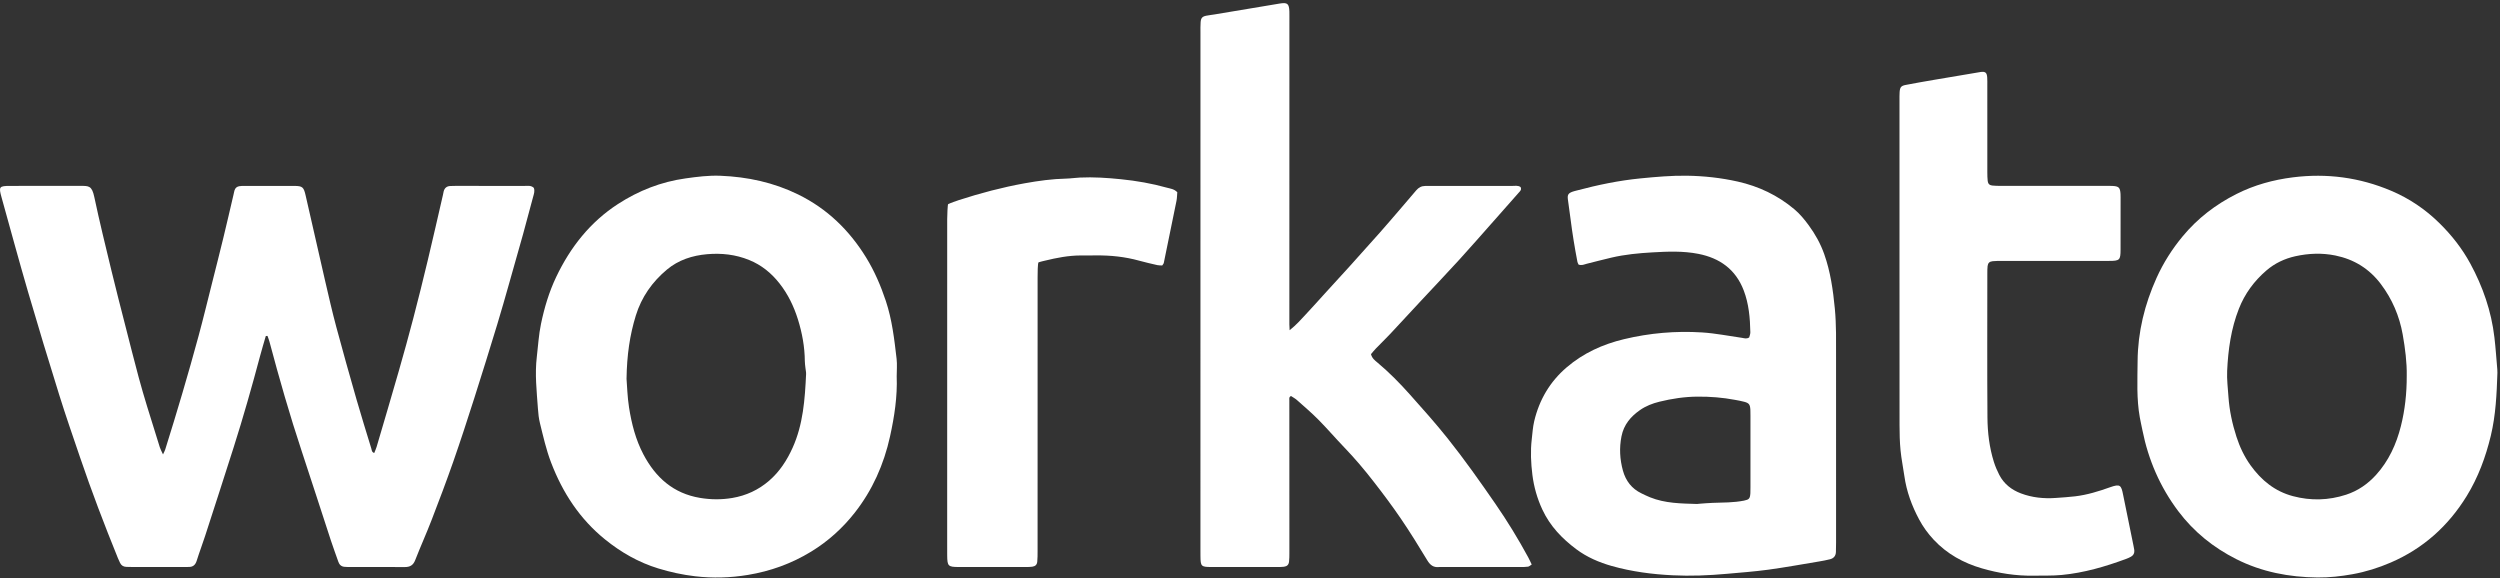
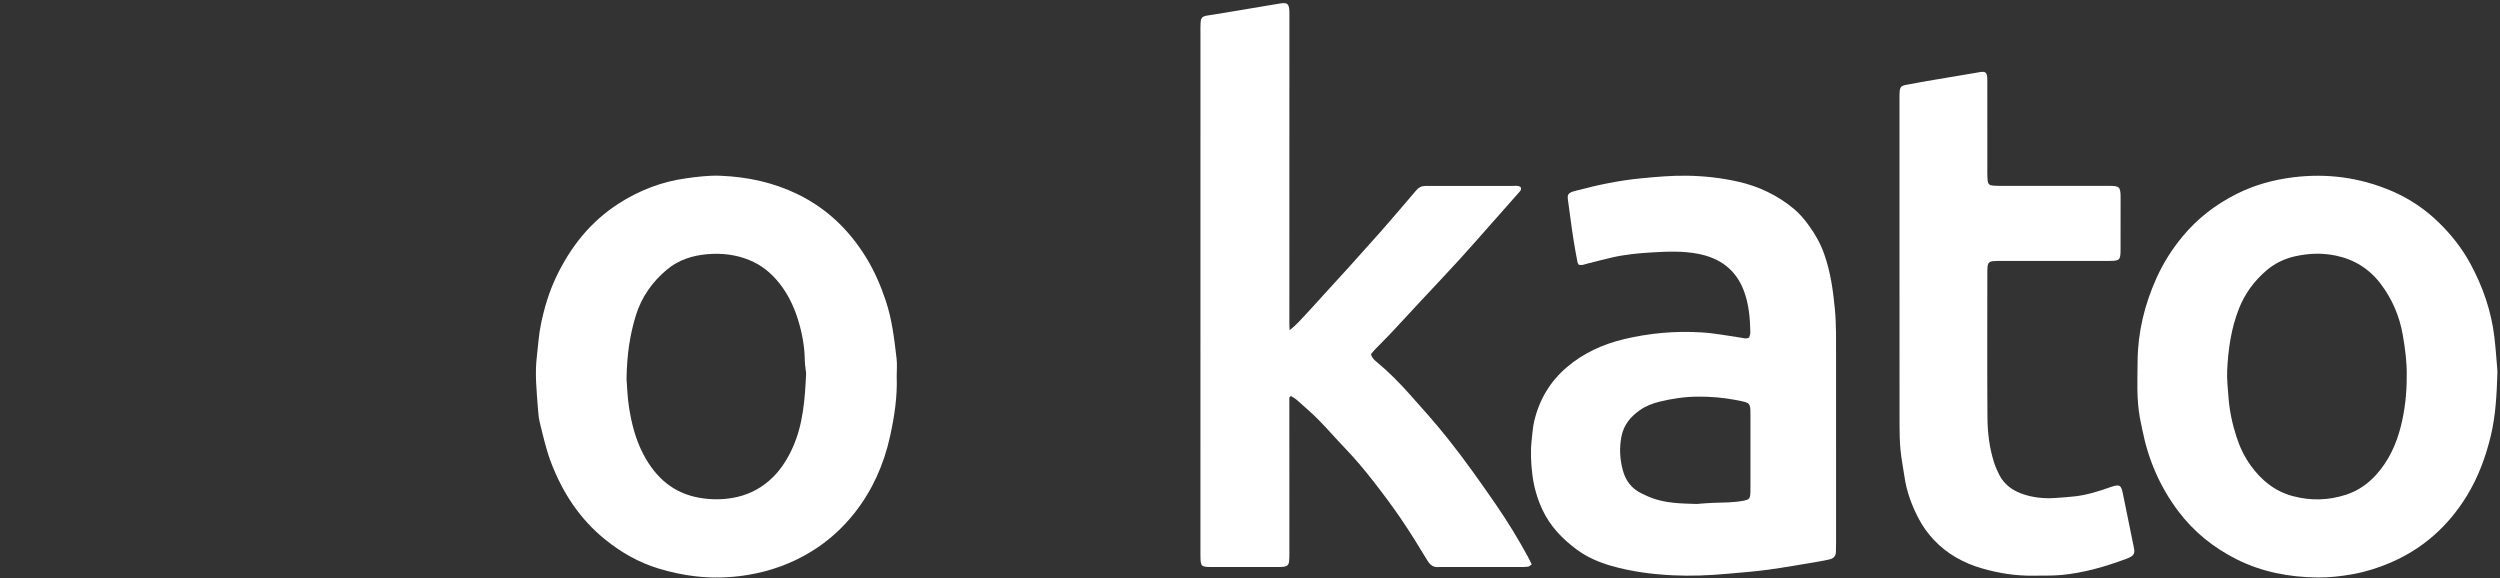
<svg xmlns="http://www.w3.org/2000/svg" width="147px" height="34px" viewBox="0 0 147 34" version="1.1">
  <rect x="0" y="0" width="147" height="34" fill="#333333" stroke="none" />
  <title>workato</title>
  <desc>Created with Sketch.</desc>
  <defs />
  <g id="Page-1" stroke="none" stroke-width="1" fill="none" fill-rule="evenodd">
    <g id="template-copy-34" transform="translate(-37, -23)" fill="#FFFFFF">
      <g id="workato" transform="translate(37, 23)">
-         <path d="M15.63,19.756 C15.518,20.145 15.399,20.533 15.295,20.925 C14.813,22.734 14.302,24.536 13.734,26.32 C13.182,28.055 12.621,29.787 12.059,31.519 C11.902,32.005 11.718,32.481 11.567,32.969 C11.489,33.219 11.349,33.34 11.095,33.337 C10.978,33.336 10.86,33.341 10.743,33.341 C9.769,33.341 8.795,33.341 7.821,33.34 C7.687,33.34 7.553,33.338 7.419,33.332 C7.255,33.324 7.131,33.248 7.058,33.095 C7.015,33.003 6.971,32.911 6.932,32.816 C6.138,30.862 5.387,28.892 4.707,26.893 C4.29,25.669 3.865,24.447 3.48,23.212 C2.852,21.198 2.237,19.178 1.646,17.152 C1.107,15.306 0.605,13.449 0.089,11.596 C-0.084,10.977 -0.05,10.932 0.601,10.931 C1.978,10.928 3.355,10.931 4.731,10.93 C5.221,10.93 5.403,10.916 5.544,11.581 C5.851,13.03 6.204,14.469 6.552,15.909 C6.815,17.001 7.098,18.089 7.376,19.177 C7.632,20.183 7.888,21.19 8.156,22.193 C8.31,22.768 8.48,23.34 8.653,23.909 C8.895,24.707 9.145,25.503 9.396,26.298 C9.435,26.421 9.501,26.535 9.585,26.72 C9.65,26.578 9.691,26.508 9.715,26.431 C10.408,24.223 11.066,22.004 11.672,19.769 C11.957,18.718 12.212,17.658 12.479,16.602 C12.7,15.727 12.922,14.853 13.135,13.976 C13.34,13.132 13.534,12.286 13.732,11.44 C13.752,11.357 13.765,11.273 13.79,11.192 C13.834,11.047 13.938,10.967 14.082,10.947 C14.165,10.935 14.25,10.932 14.334,10.932 C15.324,10.93 16.315,10.927 17.305,10.932 C17.794,10.935 17.86,11.003 17.974,11.505 C18.351,13.165 18.726,14.825 19.11,16.484 C19.321,17.396 19.529,18.31 19.771,19.214 C20.154,20.644 20.556,22.069 20.964,23.492 C21.241,24.457 21.542,25.415 21.834,26.375 C21.862,26.468 21.854,26.584 22.004,26.637 C22.052,26.515 22.11,26.395 22.147,26.269 C22.584,24.783 23.024,23.298 23.451,21.809 C23.747,20.778 24.033,19.745 24.304,18.707 C24.601,17.571 24.884,16.431 25.157,15.288 C25.463,14.013 25.751,12.734 26.046,11.457 C26.061,11.391 26.07,11.323 26.087,11.257 C26.14,11.048 26.276,10.943 26.487,10.937 C26.587,10.934 26.688,10.93 26.789,10.93 C28.132,10.93 29.475,10.928 30.818,10.933 C31.013,10.933 31.224,10.886 31.388,11.046 C31.457,11.226 31.398,11.388 31.354,11.551 C31.155,12.291 30.961,13.032 30.756,13.77 C30.492,14.72 30.222,15.669 29.951,16.618 C29.717,17.436 29.489,18.256 29.24,19.069 C28.798,20.517 28.351,21.964 27.89,23.406 C27.491,24.654 27.087,25.901 26.655,27.138 C26.251,28.293 25.818,29.439 25.377,30.58 C25.072,31.373 24.72,32.148 24.412,32.94 C24.292,33.247 24.097,33.345 23.795,33.343 C22.687,33.336 21.578,33.34 20.47,33.34 C20.403,33.34 20.336,33.335 20.269,33.33 C20.081,33.318 19.959,33.218 19.897,33.039 C19.751,32.621 19.596,32.206 19.458,31.786 C18.885,30.04 18.325,28.29 17.746,26.546 C17.038,24.413 16.42,22.254 15.842,20.082 C15.812,19.97 15.767,19.863 15.729,19.753 C15.696,19.754 15.663,19.755 15.63,19.756" id="Fill-1" />
        <g id="Group-5" transform="translate(70.567, 0.142)">
          <path d="M5.263,19.276 C5.671,18.951 5.945,18.63 6.232,18.324 C6.603,17.93 6.961,17.524 7.326,17.124 C7.805,16.599 8.286,16.077 8.763,15.55 C9.363,14.885 9.962,14.218 10.556,13.548 C10.96,13.092 11.355,12.628 11.753,12.167 C12.073,11.795 12.39,11.421 12.709,11.048 C12.848,10.885 13.02,10.792 13.237,10.792 C13.337,10.792 13.438,10.789 13.539,10.789 C15.133,10.788 16.728,10.787 18.323,10.791 C18.501,10.791 18.692,10.747 18.843,10.857 C18.919,11.021 18.811,11.099 18.737,11.184 C18.234,11.756 17.73,12.326 17.225,12.896 C16.563,13.643 15.907,14.395 15.235,15.132 C14.505,15.932 13.758,16.715 13.021,17.508 C12.41,18.164 11.804,18.825 11.191,19.478 C10.913,19.774 10.62,20.055 10.338,20.347 C10.234,20.454 10.142,20.573 10.047,20.682 C10.108,20.926 10.276,21.051 10.427,21.177 C11.116,21.753 11.744,22.393 12.341,23.062 C13.096,23.907 13.851,24.754 14.558,25.64 C15.55,26.884 16.468,28.187 17.373,29.498 C18.067,30.503 18.703,31.545 19.287,32.619 C19.359,32.751 19.42,32.889 19.498,33.051 C19.413,33.103 19.35,33.168 19.28,33.178 C19.131,33.2 18.979,33.198 18.828,33.199 C17.3,33.2 15.773,33.199 14.245,33.199 C14.178,33.199 14.11,33.192 14.044,33.2 C13.719,33.235 13.526,33.084 13.356,32.803 C12.857,31.976 12.348,31.152 11.804,30.354 C11.289,29.598 10.739,28.865 10.177,28.144 C9.647,27.463 9.09,26.804 8.491,26.181 C7.975,25.646 7.491,25.078 6.969,24.55 C6.566,24.141 6.128,23.768 5.699,23.386 C5.589,23.288 5.455,23.218 5.345,23.144 C5.216,23.206 5.246,23.3 5.246,23.38 C5.246,26.38 5.249,29.38 5.249,32.38 C5.249,32.55 5.248,32.721 5.228,32.89 C5.206,33.069 5.109,33.158 4.929,33.182 C4.813,33.197 4.694,33.198 4.577,33.198 C3.268,33.199 1.958,33.201 0.649,33.198 C0.06,33.197 0.026,33.158 0.02,32.559 C0.019,32.457 0.019,32.355 0.019,32.253 C0.019,22.094 0.019,11.935 0.02,1.776 C0.02,1.572 0.015,1.366 0.03,1.163 C0.048,0.916 0.128,0.829 0.361,0.782 C0.525,0.749 0.693,0.733 0.858,0.705 C2.133,0.492 3.407,0.277 4.682,0.066 C5.133,-0.008 5.229,0.074 5.248,0.523 C5.252,0.608 5.25,0.693 5.25,0.778 C5.249,6.829 5.247,12.88 5.247,18.931 C5.247,19.014 5.254,19.096 5.263,19.276" id="Fill-3" />
        </g>
        <g id="Group-8" transform="translate(31.343, 10.25)">
          <path d="M5.497,12.026 C5.532,12.454 5.547,13.087 5.644,13.707 C5.795,14.667 6.034,15.605 6.493,16.475 C7.218,17.847 8.266,18.765 9.813,19.025 C10.449,19.132 11.083,19.137 11.717,19.03 C12.529,18.892 13.252,18.561 13.883,18.015 C14.498,17.483 14.927,16.819 15.259,16.087 C15.882,14.711 15.986,13.232 16.055,11.749 C16.061,11.632 16.03,11.513 16.018,11.394 C16.004,11.259 15.982,11.123 15.981,10.988 C15.974,10.146 15.825,9.333 15.575,8.53 C15.333,7.757 14.987,7.043 14.49,6.413 C14.013,5.806 13.431,5.331 12.707,5.038 C11.908,4.713 11.081,4.624 10.238,4.697 C9.37,4.772 8.552,5.033 7.87,5.604 C7.009,6.323 6.379,7.217 6.043,8.305 C5.69,9.45 5.518,10.625 5.497,12.026 M21.383,11.881 C21.428,13.067 21.248,14.244 20.992,15.408 C20.63,17.06 19.951,18.582 18.91,19.904 C18.198,20.809 17.345,21.58 16.352,22.186 C15.197,22.892 13.953,23.338 12.636,23.555 C11.608,23.725 10.571,23.757 9.526,23.634 C8.787,23.547 8.068,23.39 7.362,23.174 C6.208,22.821 5.175,22.229 4.232,21.467 C2.748,20.265 1.741,18.727 1.059,16.942 C0.772,16.191 0.599,15.411 0.407,14.636 C0.337,14.357 0.307,14.065 0.287,13.777 C0.216,12.759 0.098,11.747 0.223,10.719 C0.3,10.078 0.334,9.43 0.467,8.796 C0.665,7.843 0.943,6.912 1.361,6.035 C2.196,4.283 3.36,2.806 4.991,1.748 C6.208,0.959 7.529,0.44 8.967,0.24 C9.65,0.144 10.332,0.056 11.022,0.085 C12.615,0.15 14.141,0.476 15.591,1.186 C17.294,2.021 18.598,3.287 19.586,4.894 C20.074,5.688 20.445,6.548 20.743,7.442 C21.112,8.55 21.243,9.698 21.377,10.847 C21.416,11.182 21.383,11.526 21.383,11.881" id="Fill-6" />
        </g>
        <path d="M141.516,22.1 C141.53,21.324 141.425,20.496 141.28,19.674 C141.086,18.581 140.661,17.588 139.996,16.705 C139.315,15.801 138.419,15.248 137.319,15.023 C136.53,14.863 135.746,14.895 134.969,15.066 C134.338,15.206 133.757,15.479 133.262,15.906 C132.546,16.522 131.996,17.265 131.646,18.156 C131.186,19.327 131.015,20.554 130.957,21.802 C130.934,22.314 130.998,22.822 131.033,23.332 C131.089,24.138 131.257,24.917 131.503,25.679 C131.697,26.281 131.967,26.852 132.336,27.365 C132.968,28.243 133.766,28.893 134.823,29.173 C135.875,29.452 136.92,29.425 137.952,29.088 C138.637,28.865 139.222,28.462 139.707,27.929 C140.453,27.108 140.907,26.118 141.174,25.05 C141.41,24.107 141.519,23.14 141.516,22.1 M136.269,33.956 C134.603,33.938 132.994,33.634 131.493,32.876 C130.153,32.2 129.001,31.277 128.085,30.061 C127.015,28.64 126.325,27.049 125.975,25.3 C125.925,25.05 125.867,24.801 125.822,24.55 C125.623,23.451 125.683,22.342 125.691,21.235 C125.704,19.521 126.107,17.89 126.806,16.34 C127.205,15.455 127.722,14.642 128.345,13.891 C129.227,12.829 130.288,12.021 131.505,11.407 C132.555,10.877 133.667,10.573 134.826,10.427 C136.818,10.177 138.745,10.432 140.598,11.216 C141.662,11.666 142.608,12.303 143.438,13.121 C144.156,13.827 144.771,14.609 145.253,15.496 C145.99,16.852 146.49,18.292 146.671,19.835 C146.745,20.461 146.786,21.09 146.841,21.718 C146.847,21.785 146.851,21.854 146.848,21.922 C146.806,23.166 146.752,24.409 146.459,25.625 C146.158,26.873 145.718,28.067 145.045,29.163 C143.956,30.935 142.483,32.252 140.583,33.074 C139.852,33.39 139.101,33.625 138.322,33.765 C137.644,33.887 136.96,33.962 136.269,33.956" id="Fill-9" />
        <path d="M102.927,26.544 C102.927,25.846 102.927,25.148 102.927,24.449 C102.927,24.33 102.929,24.211 102.922,24.092 C102.903,23.782 102.843,23.7 102.558,23.624 C102.38,23.576 102.197,23.545 102.016,23.511 C101.289,23.373 100.557,23.317 99.815,23.322 C99.053,23.327 98.312,23.44 97.576,23.62 C97.166,23.721 96.773,23.872 96.425,24.117 C95.885,24.496 95.481,24.967 95.344,25.653 C95.207,26.339 95.246,27.008 95.428,27.673 C95.595,28.277 95.948,28.735 96.515,29.008 C96.682,29.088 96.847,29.171 97.019,29.24 C97.91,29.601 98.852,29.605 99.79,29.634 C99.823,29.635 99.856,29.625 99.89,29.623 C100.157,29.604 100.424,29.578 100.692,29.569 C101.312,29.547 101.933,29.559 102.546,29.437 C102.847,29.376 102.902,29.319 102.922,28.997 C102.929,28.878 102.927,28.758 102.927,28.639 C102.927,27.941 102.927,27.242 102.927,26.544 M92.818,15.556 C92.791,15.492 92.763,15.448 92.753,15.4 C92.593,14.566 92.455,13.727 92.349,12.884 C92.301,12.496 92.241,12.109 92.191,11.721 C92.157,11.451 92.217,11.359 92.477,11.267 C92.556,11.239 92.639,11.222 92.72,11.2 C93.955,10.871 95.201,10.612 96.475,10.488 C97.378,10.4 98.278,10.319 99.186,10.332 C100.196,10.346 101.198,10.456 102.181,10.677 C103.41,10.953 104.53,11.482 105.507,12.304 C105.834,12.578 106.102,12.906 106.352,13.246 C106.734,13.766 107.047,14.327 107.265,14.944 C107.632,15.98 107.783,17.054 107.888,18.142 C107.98,19.095 107.959,20.048 107.96,21.002 C107.963,24.632 107.961,28.262 107.961,31.892 C107.961,32.079 107.957,32.267 107.952,32.454 C107.945,32.691 107.816,32.834 107.596,32.887 C107.384,32.938 107.169,32.981 106.954,33.016 C105.961,33.181 104.97,33.362 103.973,33.498 C103.159,33.609 102.338,33.668 101.52,33.742 C100.466,33.837 99.409,33.879 98.352,33.827 C97.144,33.768 95.945,33.611 94.776,33.282 C94.028,33.07 93.313,32.763 92.686,32.294 C91.855,31.672 91.147,30.94 90.693,29.969 C90.386,29.311 90.192,28.624 90.104,27.918 C90.019,27.23 89.985,26.528 90.067,25.83 C90.109,25.476 90.128,25.124 90.21,24.772 C90.51,23.502 91.138,22.442 92.118,21.602 C93.099,20.761 94.243,20.243 95.485,19.945 C96.998,19.581 98.536,19.449 100.084,19.547 C100.868,19.597 101.646,19.754 102.427,19.865 C102.558,19.883 102.687,19.945 102.853,19.842 C102.872,19.76 102.922,19.648 102.92,19.537 C102.904,18.7 102.833,17.87 102.532,17.08 C102.057,15.836 101.121,15.174 99.864,14.927 C98.966,14.75 98.057,14.788 97.154,14.84 C96.351,14.886 95.548,14.963 94.76,15.146 C94.27,15.259 93.783,15.39 93.294,15.511 C93.15,15.547 93.011,15.627 92.818,15.556" id="Fill-11" />
        <path d="M111.69,15.895 C111.69,12.571 111.69,9.246 111.69,5.922 C111.691,5.752 111.686,5.581 111.698,5.411 C111.719,5.131 111.784,5.047 112.051,4.995 C112.595,4.89 113.141,4.795 113.687,4.701 C114.58,4.548 115.474,4.4 116.368,4.249 C116.401,4.244 116.434,4.236 116.467,4.232 C116.742,4.197 116.83,4.271 116.848,4.561 C116.858,4.714 116.854,4.868 116.854,5.021 C116.854,6.726 116.854,8.431 116.855,10.136 C116.855,10.306 116.858,10.477 116.877,10.645 C116.895,10.804 116.982,10.891 117.139,10.909 C117.306,10.928 117.475,10.929 117.642,10.929 C119.707,10.931 121.772,10.93 123.838,10.93 C123.972,10.93 124.106,10.927 124.24,10.935 C124.59,10.956 124.665,11.037 124.687,11.409 C124.691,11.477 124.691,11.545 124.691,11.613 C124.691,12.636 124.694,13.659 124.689,14.682 C124.687,15.292 124.637,15.341 124.016,15.341 C121.901,15.344 119.785,15.342 117.67,15.343 C117.502,15.343 117.333,15.342 117.167,15.359 C116.98,15.378 116.892,15.466 116.87,15.648 C116.855,15.783 116.855,15.92 116.855,16.056 C116.854,18.886 116.842,21.716 116.862,24.546 C116.868,25.431 116.974,26.315 117.242,27.167 C117.324,27.425 117.431,27.678 117.555,27.918 C117.833,28.456 118.281,28.805 118.835,29.013 C119.489,29.259 120.171,29.329 120.864,29.28 C121.249,29.253 121.634,29.229 122.017,29.184 C122.721,29.1 123.397,28.892 124.062,28.654 C124.668,28.438 124.727,28.523 124.839,29.093 C125.038,30.095 125.247,31.095 125.451,32.096 C125.468,32.18 125.487,32.263 125.497,32.347 C125.516,32.516 125.452,32.649 125.305,32.732 C125.218,32.781 125.125,32.823 125.031,32.858 C123.797,33.315 122.539,33.684 121.227,33.808 C120.677,33.86 120.12,33.839 119.566,33.849 C118.534,33.867 117.523,33.706 116.534,33.419 C115.451,33.105 114.485,32.572 113.701,31.735 C113.364,31.376 113.076,30.978 112.843,30.541 C112.415,29.741 112.105,28.9 111.977,27.994 C111.906,27.488 111.801,26.986 111.752,26.479 C111.704,25.988 111.694,25.492 111.693,24.998 C111.688,21.964 111.69,18.93 111.69,15.895" id="Fill-13" />
-         <path d="M69.225,11.303 C69.21,11.477 69.21,11.648 69.177,11.812 C68.933,13.029 68.682,14.245 68.431,15.46 C68.421,15.506 68.38,15.545 68.34,15.609 C68.25,15.604 68.15,15.611 68.057,15.59 C67.697,15.508 67.336,15.425 66.98,15.327 C66.148,15.097 65.301,15.008 64.44,15.019 C64.138,15.023 63.836,15.02 63.534,15.021 C62.824,15.024 62.133,15.158 61.446,15.326 C61.382,15.342 61.133,15.398 61.07,15.423 C61.013,15.446 61.011,16.103 61.011,16.307 C61.01,21.676 61.011,27.045 61.01,32.414 C61.01,32.618 61.01,32.824 60.991,33.027 C60.973,33.207 60.876,33.297 60.696,33.322 C60.581,33.338 60.462,33.34 60.345,33.34 C59.019,33.341 57.693,33.343 56.366,33.34 C55.751,33.338 55.703,33.286 55.695,32.677 C55.692,32.455 55.694,32.234 55.694,32.012 C55.694,25.637 55.694,19.263 55.695,12.888 C55.695,12.684 55.72,12.019 55.751,12.004 C55.886,11.936 56.244,11.811 56.387,11.764 C57.652,11.354 58.936,11.015 60.242,10.779 C61.05,10.633 61.866,10.52 62.69,10.502 C62.958,10.496 63.225,10.453 63.493,10.441 C64.3,10.402 65.104,10.457 65.906,10.538 C66.825,10.63 67.735,10.789 68.626,11.039 C68.816,11.093 69.028,11.103 69.225,11.303" id="Fill-15" />
      </g>
    </g>
  </g>
</svg>